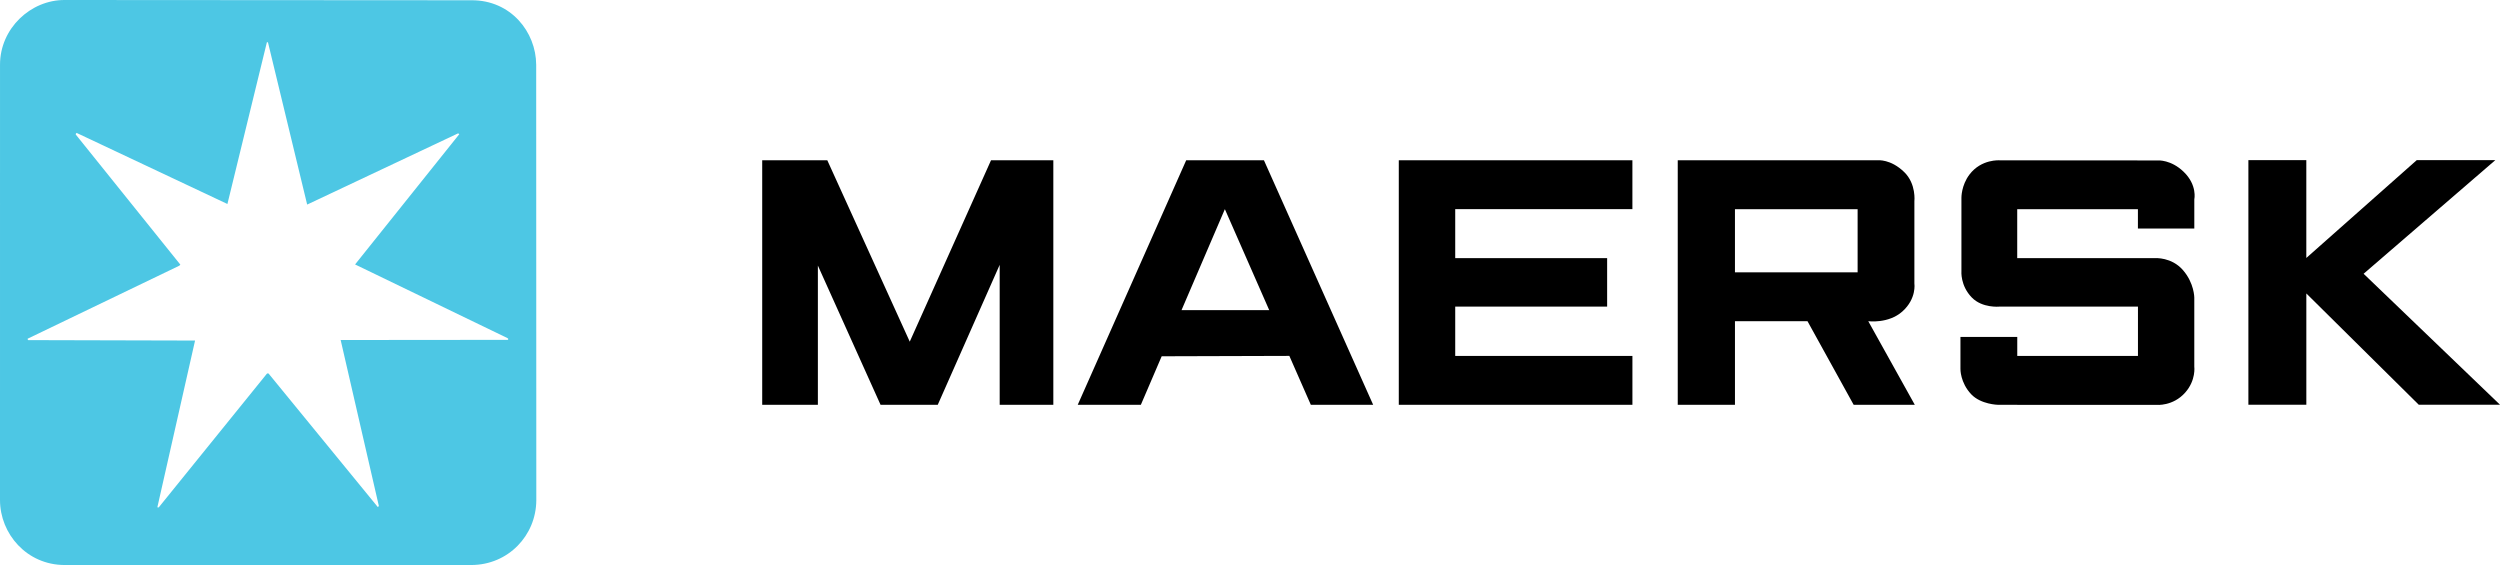
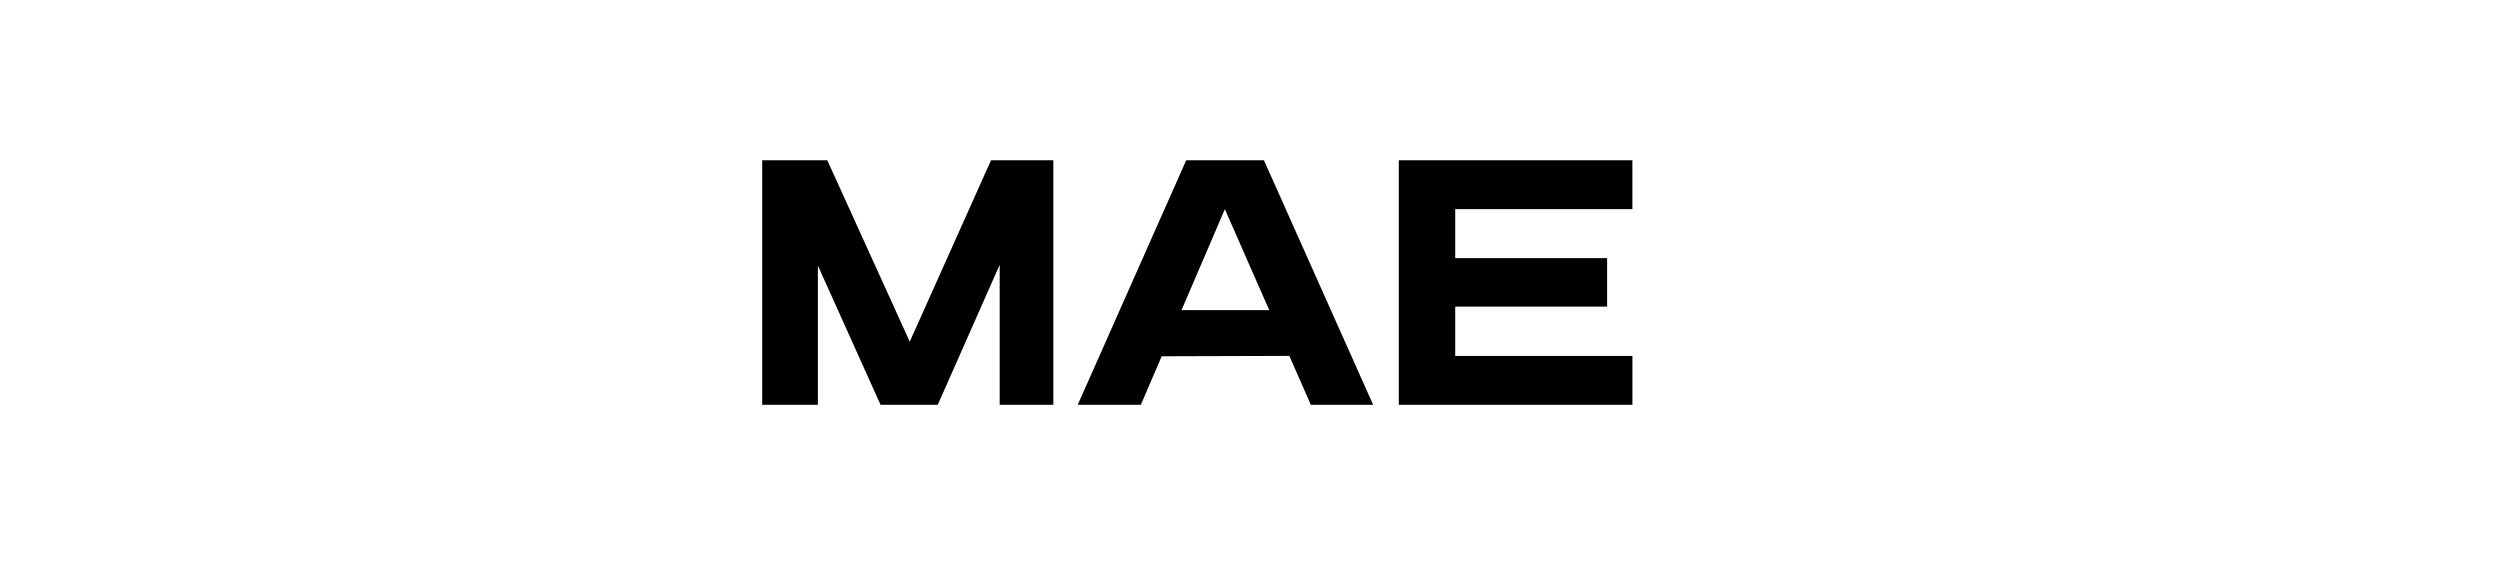
<svg xmlns="http://www.w3.org/2000/svg" version="1.1" id="Layer_1" x="0px" y="0px" viewBox="0 0 1435.83 324.51" style="enable-background:new 0 0 1435.83 324.51;" xml:space="preserve">
  <style type="text/css">
	.st0{fill:#4DC7E4;}
</style>
  <g>
    <path d="M437.76,232.49V92.06h37.39l47.35,104.17l46.67-104.17h35.79v140.43h-30.81v-80.39l-35.57,80.39h-32.85l-36-79.97v79.97   H437.76z M655.23,232.49h-36.25l62.29-140.44h44.65l62.73,140.44h-35.8l-12.34-28.09l-73.32,0.22L655.23,232.49z M728.96,178.13   l-25.48-58.01l-24.9,58.01H728.96z M803.37,232.49V92.06h134.17v28.07H835.78v28.11h87.25v27.86h-87.25v28.32h101.77v28.07H803.37z   " />
-     <path d="M963.58,232.49V92.06h114.86c0,0,7.4-0.84,15.21,6.77c7,6.8,5.84,16.78,5.84,16.78v47.19c0,0,1.38,8.67-6.89,16.08   c-7.98,7.15-19.6,5.6-19.6,5.6l26.73,48.02h-35.11l-26.52-48.02h-41.66v48.02H963.58z M996.44,156.39h70.45v-36.26h-70.45V156.39z    M1158.58,232.49h-11.12c0,0-9.76-0.19-15.31-6.03c-6.42-6.8-6.2-14.58-6.2-14.58v-18.35h32.63v10.9h69.32V176.1h-79.55   c0,0-9.81,0.99-15.85-5.21c-6.72-6.87-5.99-15.16-5.99-15.16v-42.13c0,0-0.14-7.08,4.63-13.37c6.86-9.05,17.44-8.15,17.44-8.15   l90.89,0.07c0,0,7.41-0.52,14.67,6.51c7.96,7.67,6.12,15.85,6.12,15.85v16.76h-32.39v-11.11h-69.32v28.1h79.28   c0,0,9.3-0.68,15.85,6.8c6.57,7.48,6.57,15.85,6.57,15.85v39.64c0,0,1.06,7.78-5.17,14.85c-7.07,8.05-16.57,7.13-16.57,7.13h-79.97   " />
-     <path d="M1291.32,232.45V91.98h33.27v56.18l63.42-56.18h45.12l-75.64,65.25l78.35,75.23h-46.66l-64.58-63.92v63.92H1291.32z" />
-     <path class="st0" d="M307.95,37.2c-0.07-18.84-14.58-37.15-37.1-37.05L37.21,0C17.61-0.11-0.01,16.32,0.01,37.2L0,287.18   c0,19.41,15.37,37.29,37.11,37.33h233.57c21.2-0.06,37.23-16.93,37.34-37.19L307.95,37.2z M291.64,195.19l-95.99,0.09l21.95,95.38   l-0.62,0.54l-62.78-76.72h-0.8l-62.14,76.82c-0.35,0.27-0.53,0.27-0.88,0.01l21.65-95.72l-95.81-0.25   c-0.36-0.27-0.36-0.53-0.36-0.8l87.11-41.93l0.61-0.61L43.54,77.3c-0.18-0.44,0.18-0.62,0.45-0.97l86.62,40.83l22.67-92.9h0.61   l22.52,93.22l0.03,0l86.53-40.83c0.35-0.18,0.54,0.35,0.8,0.43l-59.84,74.8l87.41,42.25C291.8,194.4,292.24,194.76,291.64,195.19z" />
  </g>
</svg>